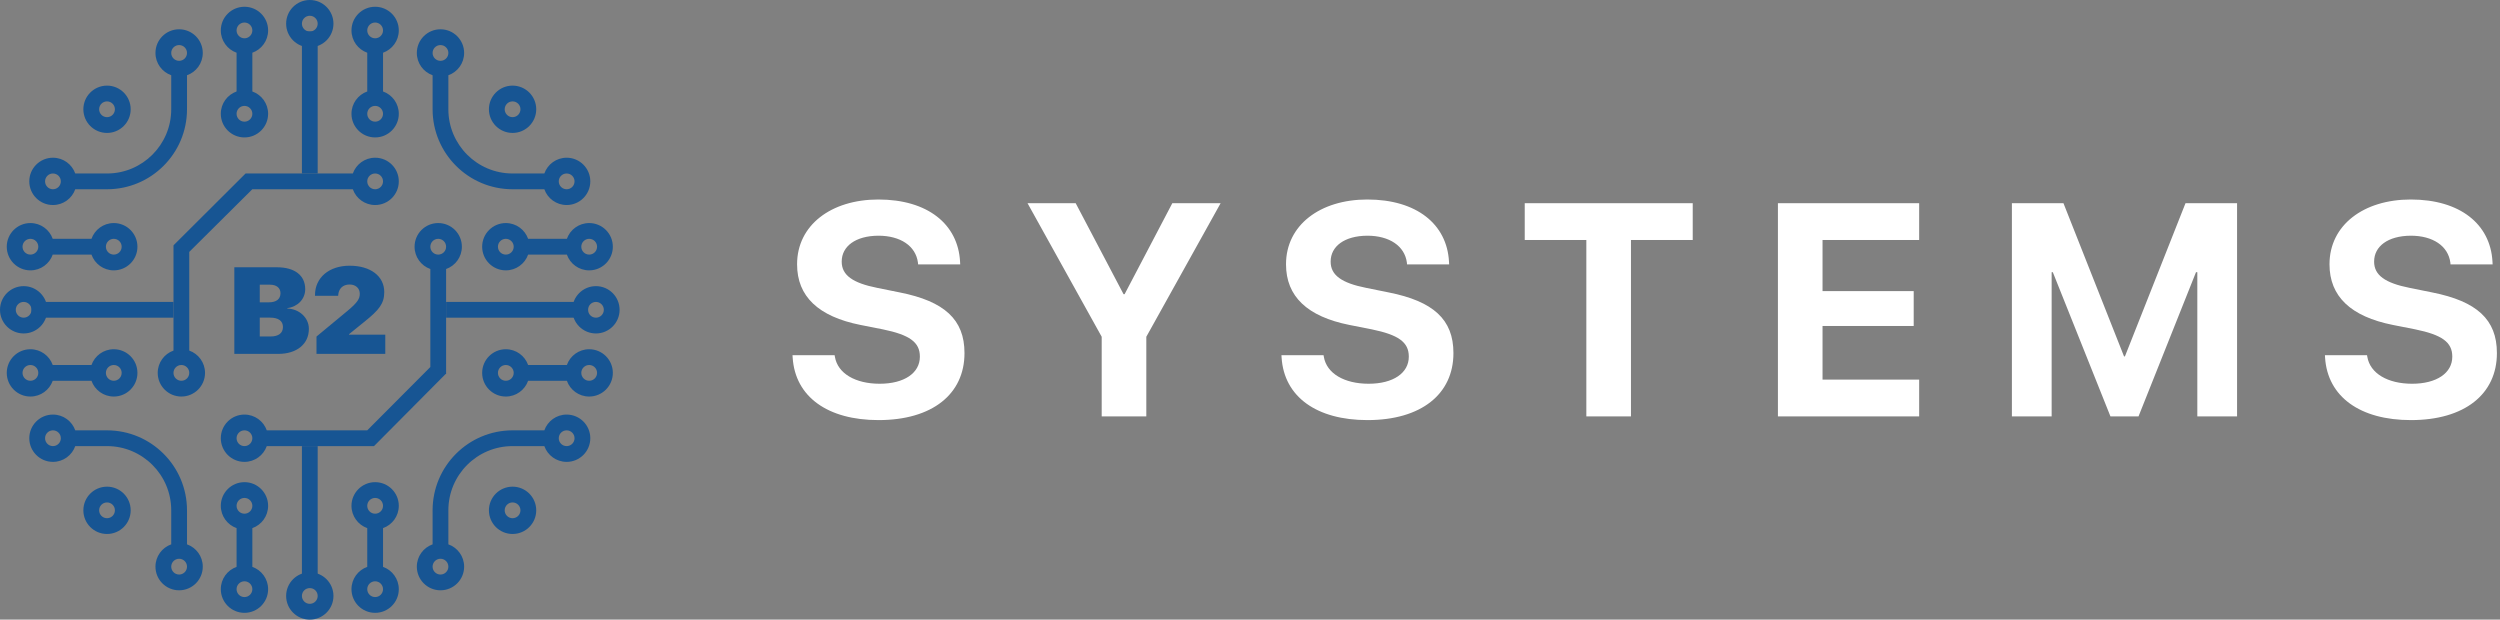
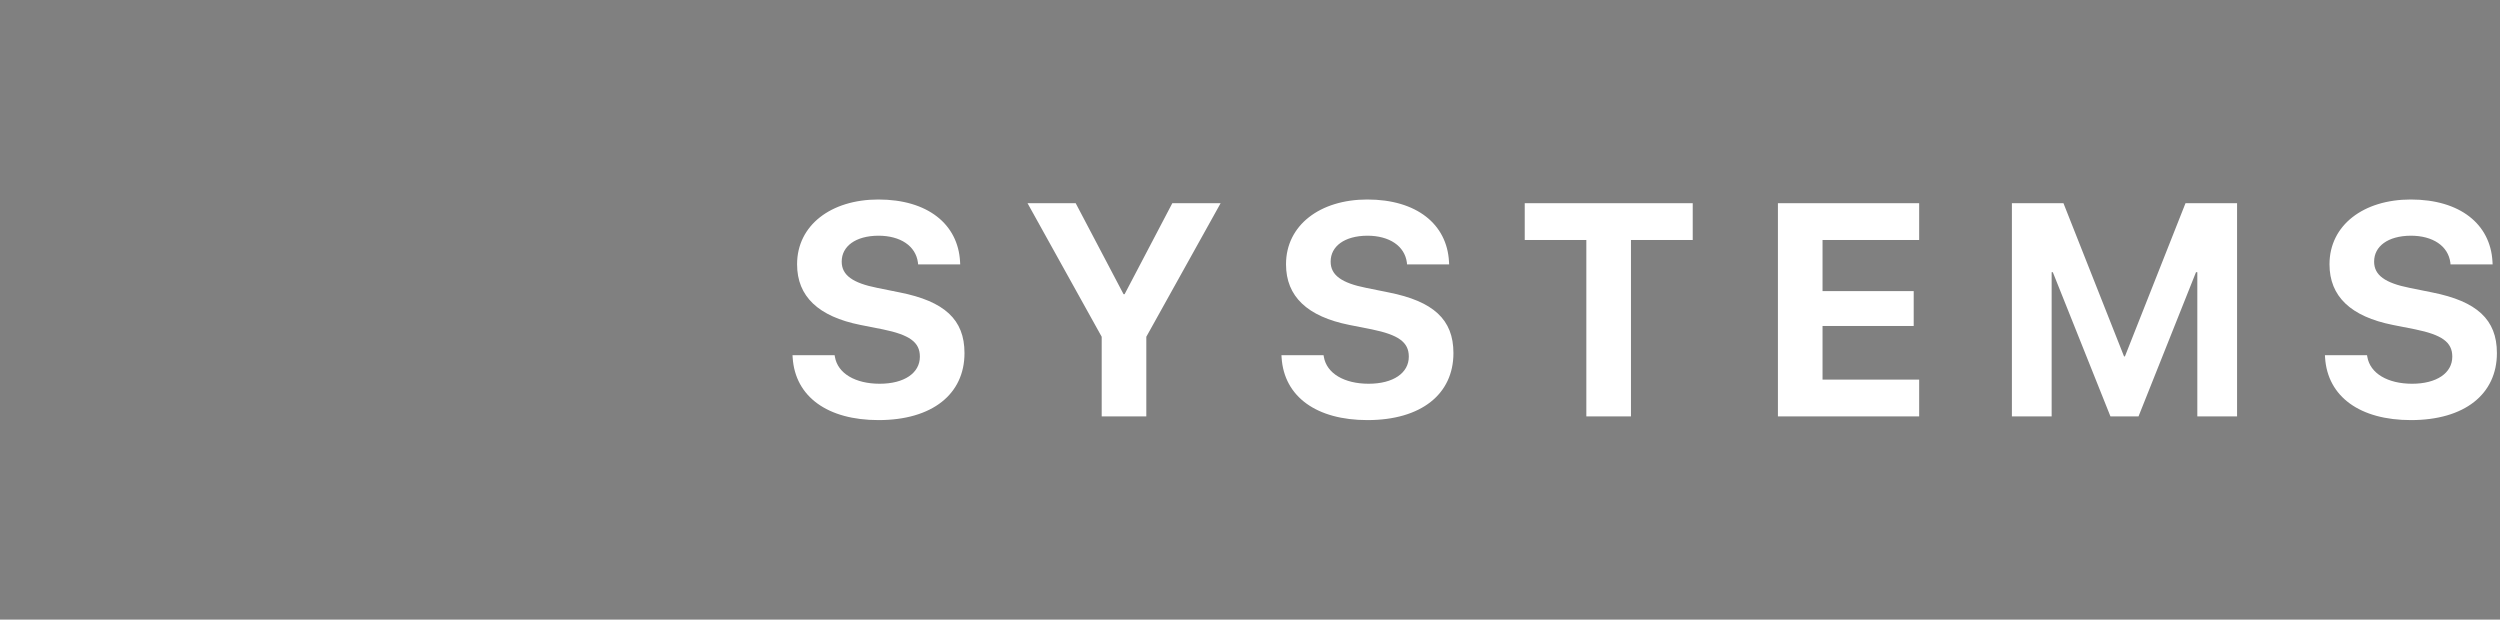
<svg xmlns="http://www.w3.org/2000/svg" width="347" height="86" viewBox="0 0 347 86" fill="none">
  <rect x="0" y="0" width="347" height="86" fill="#808080" stroke="none" />
  <g clip-path="url(#clip0_100_1009)">
    <rect x="4.378" y="41.906" width="19.702" height="2.189" fill="#175593" />
    <rect x="61.92" y="41.906" width="19.702" height="2.189" fill="#175593" />
    <rect x="41.906" y="4.378" width="2.189" height="19.702" fill="#175593" />
    <rect x="41.906" y="61.92" width="2.189" height="19.702" fill="#175593" />
-     <path fill-rule="evenodd" clip-rule="evenodd" d="M44.094 3.284C44.094 3.888 43.605 4.378 43 4.378C42.395 4.378 41.906 3.888 41.906 3.284C41.906 2.679 42.395 2.189 43 2.189C43.605 2.189 44.094 2.679 44.094 3.284ZM46.284 3.284C46.284 5.097 44.813 6.567 43 6.567C41.187 6.567 39.716 5.097 39.716 3.284C39.716 1.47 41.187 0 43 0C44.813 0 46.284 1.47 46.284 3.284ZM53.164 4.222C53.164 4.826 52.674 5.316 52.069 5.316C51.465 5.316 50.974 4.826 50.974 4.222C50.974 3.617 51.465 3.127 52.069 3.127C52.674 3.127 53.164 3.617 53.164 4.222ZM53.164 7.319C54.439 6.868 55.353 5.652 55.353 4.222C55.353 2.408 53.883 0.938 52.069 0.938C50.256 0.938 48.785 2.408 48.785 4.222C48.785 5.652 49.699 6.868 50.974 7.319V12.696C49.699 13.147 48.785 14.363 48.785 15.793C48.785 17.606 50.256 19.076 52.069 19.076C53.883 19.076 55.353 17.606 55.353 15.793C55.353 14.363 54.439 13.147 53.164 12.696V7.319ZM52.069 14.698C51.465 14.698 50.974 15.188 50.974 15.793C50.974 16.397 51.465 16.887 52.069 16.887C52.674 16.887 53.164 16.397 53.164 15.793C53.164 15.188 52.674 14.698 52.069 14.698ZM24.862 8.444C25.466 8.444 25.956 7.954 25.956 7.349C25.956 6.745 25.466 6.255 24.862 6.255C24.257 6.255 23.767 6.745 23.767 7.349C23.767 7.954 24.257 8.444 24.862 8.444ZM25.956 10.446C27.232 9.995 28.145 8.779 28.145 7.349C28.145 5.536 26.675 4.065 24.862 4.065C23.048 4.065 21.578 5.536 21.578 7.349C21.578 8.779 22.492 9.995 23.767 10.446V15.011H23.766C23.767 15.063 23.767 15.115 23.767 15.167C23.767 20.09 19.777 24.08 14.854 24.08C14.802 24.08 14.75 24.08 14.698 24.079V24.08H10.446C9.995 22.805 8.779 21.891 7.349 21.891C5.536 21.891 4.065 23.361 4.065 25.174C4.065 26.988 5.536 28.458 7.349 28.458C8.779 28.458 9.995 27.544 10.446 26.269H14.698V26.268C14.75 26.269 14.802 26.269 14.854 26.269C20.986 26.269 25.956 21.299 25.956 15.167C25.956 15.115 25.956 15.063 25.955 15.011H25.956V10.446ZM61.138 8.444C61.743 8.444 62.233 7.954 62.233 7.349C62.233 6.745 61.743 6.255 61.138 6.255C60.534 6.255 60.044 6.745 60.044 7.349C60.044 7.954 60.534 8.444 61.138 8.444ZM64.422 7.349C64.422 8.779 63.508 9.995 62.233 10.446V15.011H62.234C62.233 15.063 62.233 15.115 62.233 15.167C62.233 20.09 66.223 24.08 71.145 24.08C71.198 24.08 71.25 24.08 71.302 24.079V24.08H75.554C76.005 22.805 77.221 21.891 78.651 21.891C80.464 21.891 81.934 23.361 81.934 25.174C81.934 26.988 80.464 28.458 78.651 28.458C77.221 28.458 76.005 27.544 75.554 26.269H71.302V26.268L71.222 26.269L71.145 26.269C65.014 26.269 60.044 21.299 60.044 15.167C60.044 15.115 60.044 15.063 60.045 15.011H60.044V10.446C58.768 9.995 57.855 8.779 57.855 7.349C57.855 5.536 59.325 4.065 61.138 4.065C62.952 4.065 64.422 5.536 64.422 7.349ZM62.233 78.651C62.233 79.255 61.743 79.746 61.138 79.746C60.534 79.746 60.044 79.255 60.044 78.651C60.044 78.046 60.534 77.556 61.138 77.556C61.743 77.556 62.233 78.046 62.233 78.651ZM62.233 75.554V70.989H62.234C62.233 70.937 62.233 70.885 62.233 70.833C62.233 65.91 66.223 61.92 71.145 61.92C71.198 61.92 71.25 61.92 71.302 61.921V61.92H75.554C76.005 63.195 77.221 64.109 78.651 64.109C80.464 64.109 81.934 62.639 81.934 60.825C81.934 59.012 80.464 57.542 78.651 57.542C77.221 57.542 76.005 58.456 75.554 59.731H71.302V59.732L71.237 59.731C71.206 59.731 71.176 59.731 71.145 59.731C65.014 59.731 60.044 64.701 60.044 70.833C60.044 70.885 60.044 70.937 60.045 70.989H60.044V75.554C58.768 76.005 57.855 77.221 57.855 78.651C57.855 80.464 59.325 81.934 61.138 81.934C62.952 81.934 64.422 80.464 64.422 78.651C64.422 77.221 63.508 76.005 62.233 75.554ZM24.862 79.746C25.466 79.746 25.956 79.255 25.956 78.651C25.956 78.046 25.466 77.556 24.862 77.556C24.257 77.556 23.767 78.046 23.767 78.651C23.767 79.255 24.257 79.746 24.862 79.746ZM25.956 70.989V75.554C27.232 76.005 28.145 77.221 28.145 78.651C28.145 80.464 26.675 81.934 24.862 81.934C23.048 81.934 21.578 80.464 21.578 78.651C21.578 77.221 22.492 76.005 23.767 75.554V70.989H23.766C23.767 70.937 23.767 70.885 23.767 70.833C23.767 65.91 19.777 61.92 14.854 61.92C14.802 61.92 14.75 61.92 14.698 61.921L14.698 61.92H10.446C9.995 63.195 8.779 64.109 7.349 64.109C5.536 64.109 4.065 62.639 4.065 60.825C4.065 59.012 5.536 57.542 7.349 57.542C8.779 57.542 9.995 58.456 10.446 59.731H14.698L14.698 59.732C14.75 59.731 14.802 59.731 14.854 59.731C20.986 59.731 25.956 64.701 25.956 70.833C25.956 70.885 25.956 70.937 25.955 70.989H25.956ZM72.24 15.167C72.24 15.772 71.75 16.262 71.145 16.262C70.541 16.262 70.051 15.772 70.051 15.167C70.051 14.563 70.541 14.073 71.145 14.073C71.75 14.073 72.24 14.563 72.24 15.167ZM74.429 15.167C74.429 16.981 72.959 18.451 71.145 18.451C69.332 18.451 67.862 16.981 67.862 15.167C67.862 13.354 69.332 11.884 71.145 11.884C72.959 11.884 74.429 13.354 74.429 15.167ZM71.145 71.927C71.75 71.927 72.24 71.437 72.24 70.833C72.24 70.228 71.75 69.738 71.145 69.738C70.541 69.738 70.051 70.228 70.051 70.833C70.051 71.437 70.541 71.927 71.145 71.927ZM71.145 74.116C72.959 74.116 74.429 72.646 74.429 70.833C74.429 69.019 72.959 67.549 71.145 67.549C69.332 67.549 67.862 69.019 67.862 70.833C67.862 72.646 69.332 74.116 71.145 74.116ZM15.949 15.167C15.949 15.772 15.459 16.262 14.854 16.262C14.25 16.262 13.76 15.772 13.76 15.167C13.76 14.563 14.25 14.073 14.854 14.073C15.459 14.073 15.949 14.563 15.949 15.167ZM18.138 15.167C18.138 16.981 16.668 18.451 14.854 18.451C13.041 18.451 11.571 16.981 11.571 15.167C11.571 13.354 13.041 11.884 14.854 11.884C16.668 11.884 18.138 13.354 18.138 15.167ZM14.854 71.927C15.459 71.927 15.949 71.437 15.949 70.833C15.949 70.228 15.459 69.738 14.854 69.738C14.25 69.738 13.76 70.228 13.76 70.833C13.76 71.437 14.25 71.927 14.854 71.927ZM14.854 74.116C16.668 74.116 18.138 72.646 18.138 70.833C18.138 69.019 16.668 67.549 14.854 67.549C13.041 67.549 11.571 69.019 11.571 70.833C11.571 72.646 13.041 74.116 14.854 74.116ZM79.746 25.174C79.746 25.779 79.255 26.269 78.651 26.269C78.046 26.269 77.556 25.779 77.556 25.174C77.556 24.57 78.046 24.08 78.651 24.08C79.255 24.08 79.746 24.57 79.746 25.174ZM7.349 26.269C7.954 26.269 8.444 25.779 8.444 25.174C8.444 24.57 7.954 24.08 7.349 24.08C6.745 24.08 6.255 24.57 6.255 25.174C6.255 25.779 6.745 26.269 7.349 26.269ZM83.811 43C83.811 43.605 83.321 44.094 82.716 44.094C82.112 44.094 81.622 43.605 81.622 43C81.622 42.395 82.112 41.906 82.716 41.906C83.321 41.906 83.811 42.395 83.811 43ZM86 43C86 44.813 84.53 46.284 82.716 46.284C80.903 46.284 79.433 44.813 79.433 43C79.433 41.187 80.903 39.716 82.716 39.716C84.53 39.716 86 41.187 86 43ZM3.284 44.094C3.888 44.094 4.378 43.605 4.378 43C4.378 42.395 3.888 41.906 3.284 41.906C2.679 41.906 2.189 42.395 2.189 43C2.189 43.605 2.679 44.094 3.284 44.094ZM3.284 46.284C5.097 46.284 6.567 44.813 6.567 43C6.567 41.187 5.097 39.716 3.284 39.716C1.47 39.716 0 41.187 0 43C0 44.813 1.47 46.284 3.284 46.284ZM82.873 34.244C82.873 34.848 82.383 35.338 81.778 35.338C81.174 35.338 80.684 34.848 80.684 34.244C80.684 33.639 81.174 33.149 81.778 33.149C82.383 33.149 82.873 33.639 82.873 34.244ZM81.778 37.527C80.349 37.527 79.132 36.614 78.681 35.338H73.304C72.853 36.614 71.637 37.527 70.207 37.527C68.394 37.527 66.924 36.057 66.924 34.244C66.924 32.43 68.394 30.96 70.207 30.96C71.637 30.96 72.853 31.874 73.304 33.149H78.681C79.132 31.874 80.349 30.96 81.778 30.96C83.592 30.96 85.062 32.43 85.062 34.244C85.062 36.057 83.592 37.527 81.778 37.527ZM70.207 35.338C70.812 35.338 71.302 34.848 71.302 34.244C71.302 33.639 70.812 33.149 70.207 33.149C69.603 33.149 69.113 33.639 69.113 34.244C69.113 34.848 69.603 35.338 70.207 35.338ZM61.92 34.244C61.92 34.848 61.43 35.338 60.825 35.338C60.221 35.338 59.731 34.848 59.731 34.244C59.731 33.639 60.221 33.149 60.825 33.149C61.43 33.149 61.92 33.639 61.92 34.244ZM61.92 37.34V51.913H61.855L51.913 61.92H37.028C36.577 63.195 35.361 64.109 33.931 64.109C32.117 64.109 30.647 62.639 30.647 60.825C30.647 59.012 32.117 57.542 33.931 57.542C35.361 57.542 36.577 58.456 37.028 59.731H50.972L59.731 50.943V37.34C58.456 36.89 57.542 35.673 57.542 34.244C57.542 32.43 59.012 30.96 60.825 30.96C62.639 30.96 64.109 32.43 64.109 34.244C64.109 35.673 63.195 36.89 61.92 37.34ZM4.222 35.338C4.826 35.338 5.316 34.848 5.316 34.244C5.316 33.639 4.826 33.149 4.222 33.149C3.617 33.149 3.127 33.639 3.127 34.244C3.127 34.848 3.617 35.338 4.222 35.338ZM7.319 33.149C6.868 31.874 5.652 30.96 4.222 30.96C2.408 30.96 0.938 32.43 0.938 34.244C0.938 36.057 2.408 37.527 4.222 37.527C5.652 37.527 6.868 36.614 7.319 35.338H12.696C13.147 36.614 14.363 37.527 15.793 37.527C17.606 37.527 19.076 36.057 19.076 34.244C19.076 32.43 17.606 30.96 15.793 30.96C14.363 30.96 13.147 31.874 12.696 33.149H7.319ZM14.698 34.244C14.698 33.639 15.188 33.149 15.793 33.149C16.397 33.149 16.887 33.639 16.887 34.244C16.887 34.848 16.397 35.338 15.793 35.338C15.188 35.338 14.698 34.848 14.698 34.244ZM81.778 52.851C82.383 52.851 82.873 52.361 82.873 51.756C82.873 51.152 82.383 50.662 81.778 50.662C81.174 50.662 80.684 51.152 80.684 51.756C80.684 52.361 81.174 52.851 81.778 52.851ZM81.778 55.04C80.349 55.04 79.132 54.126 78.681 52.851H73.304C72.853 54.126 71.637 55.04 70.207 55.04C68.394 55.04 66.924 53.57 66.924 51.756C66.924 49.943 68.394 48.473 70.207 48.473C71.637 48.473 72.853 49.386 73.304 50.662H78.681C79.132 49.386 80.349 48.473 81.778 48.473C83.592 48.473 85.062 49.943 85.062 51.756C85.062 53.57 83.592 55.04 81.778 55.04ZM71.302 51.756C71.302 52.361 70.812 52.851 70.207 52.851C69.603 52.851 69.113 52.361 69.113 51.756C69.113 51.152 69.603 50.662 70.207 50.662C70.812 50.662 71.302 51.152 71.302 51.756ZM4.222 52.851C4.826 52.851 5.316 52.361 5.316 51.756C5.316 51.152 4.826 50.662 4.222 50.662C3.617 50.662 3.127 51.152 3.127 51.756C3.127 52.361 3.617 52.851 4.222 52.851ZM7.319 50.662C6.868 49.386 5.652 48.473 4.222 48.473C2.408 48.473 0.938 49.943 0.938 51.756C0.938 53.57 2.408 55.04 4.222 55.04C5.652 55.04 6.868 54.126 7.319 52.851H12.696C13.147 54.126 14.363 55.04 15.793 55.04C17.606 55.04 19.076 53.57 19.076 51.756C19.076 49.943 17.606 48.473 15.793 48.473C14.363 48.473 13.147 49.386 12.696 50.662H7.319ZM14.698 51.756C14.698 51.152 15.188 50.662 15.793 50.662C16.397 50.662 16.887 51.152 16.887 51.756C16.887 52.361 16.397 52.851 15.793 52.851C15.188 52.851 14.698 52.361 14.698 51.756ZM25.174 52.851C25.779 52.851 26.269 52.361 26.269 51.756C26.269 51.152 25.779 50.662 25.174 50.662C24.57 50.662 24.08 51.152 24.08 51.756C24.08 52.361 24.57 52.851 25.174 52.851ZM21.891 51.756C21.891 50.327 22.805 49.11 24.08 48.66V34.087H24.114L24.08 34.053L34.087 24.08H48.972C49.423 22.805 50.639 21.891 52.069 21.891C53.883 21.891 55.353 23.361 55.353 25.174C55.353 26.988 53.883 28.458 52.069 28.458C50.639 28.458 49.423 27.544 48.972 26.269H35.021L26.269 34.964V48.66C27.544 49.11 28.458 50.327 28.458 51.756C28.458 53.57 26.988 55.04 25.174 55.04C23.361 55.04 21.891 53.57 21.891 51.756ZM79.746 60.825C79.746 61.43 79.255 61.92 78.651 61.92C78.046 61.92 77.556 61.43 77.556 60.825C77.556 60.221 78.046 59.731 78.651 59.731C79.255 59.731 79.746 60.221 79.746 60.825ZM7.349 61.92C7.954 61.92 8.444 61.43 8.444 60.825C8.444 60.221 7.954 59.731 7.349 59.731C6.745 59.731 6.255 60.221 6.255 60.825C6.255 61.43 6.745 61.92 7.349 61.92ZM53.164 25.174C53.164 25.779 52.674 26.269 52.069 26.269C51.465 26.269 50.974 25.779 50.974 25.174C50.974 24.57 51.465 24.08 52.069 24.08C52.674 24.08 53.164 24.57 53.164 25.174ZM33.931 5.316C34.535 5.316 35.026 4.826 35.026 4.222C35.026 3.617 34.535 3.127 33.931 3.127C33.326 3.127 32.836 3.617 32.836 4.222C32.836 4.826 33.326 5.316 33.931 5.316ZM35.026 7.319C36.301 6.868 37.215 5.652 37.215 4.222C37.215 2.408 35.744 0.938 33.931 0.938C32.117 0.938 30.647 2.408 30.647 4.222C30.647 5.652 31.561 6.868 32.836 7.319V12.696C31.561 13.147 30.647 14.363 30.647 15.793C30.647 17.606 32.117 19.076 33.931 19.076C35.744 19.076 37.215 17.606 37.215 15.793C37.215 14.363 36.301 13.147 35.026 12.696V7.319ZM33.931 14.698C33.326 14.698 32.836 15.188 32.836 15.793C32.836 16.397 33.326 16.887 33.931 16.887C34.535 16.887 35.026 16.397 35.026 15.793C35.026 15.188 34.535 14.698 33.931 14.698ZM52.069 82.873C52.674 82.873 53.164 82.383 53.164 81.778C53.164 81.174 52.674 80.684 52.069 80.684C51.465 80.684 50.974 81.174 50.974 81.778C50.974 82.383 51.465 82.873 52.069 82.873ZM48.785 81.778C48.785 80.349 49.699 79.132 50.974 78.681V73.304C49.699 72.853 48.785 71.637 48.785 70.207C48.785 68.394 50.256 66.924 52.069 66.924C53.883 66.924 55.353 68.394 55.353 70.207C55.353 71.637 54.439 72.853 53.164 73.304V78.681C54.439 79.132 55.353 80.349 55.353 81.778C55.353 83.592 53.883 85.062 52.069 85.062C50.256 85.062 48.785 83.592 48.785 81.778ZM53.164 70.207C53.164 70.812 52.674 71.302 52.069 71.302C51.465 71.302 50.974 70.812 50.974 70.207C50.974 69.603 51.465 69.113 52.069 69.113C52.674 69.113 53.164 69.603 53.164 70.207ZM33.931 82.873C34.535 82.873 35.026 82.383 35.026 81.778C35.026 81.174 34.535 80.684 33.931 80.684C33.326 80.684 32.836 81.174 32.836 81.778C32.836 82.383 33.326 82.873 33.931 82.873ZM30.647 81.778C30.647 80.349 31.561 79.132 32.836 78.681V73.304C31.561 72.853 30.647 71.637 30.647 70.207C30.647 68.394 32.117 66.924 33.931 66.924C35.744 66.924 37.215 68.394 37.215 70.207C37.215 71.637 36.301 72.853 35.026 73.304V78.681C36.301 79.132 37.215 80.349 37.215 81.778C37.215 83.592 35.744 85.062 33.931 85.062C32.117 85.062 30.647 83.592 30.647 81.778ZM35.026 70.207C35.026 70.812 34.535 71.302 33.931 71.302C33.326 71.302 32.836 70.812 32.836 70.207C32.836 69.603 33.326 69.113 33.931 69.113C34.535 69.113 35.026 69.603 35.026 70.207ZM33.931 61.92C34.535 61.92 35.026 61.43 35.026 60.825C35.026 60.221 34.535 59.731 33.931 59.731C33.326 59.731 32.836 60.221 32.836 60.825C32.836 61.43 33.326 61.92 33.931 61.92ZM43 83.811C43.605 83.811 44.094 83.321 44.094 82.716C44.094 82.112 43.605 81.622 43 81.622C42.395 81.622 41.906 82.112 41.906 82.716C41.906 83.321 42.395 83.811 43 83.811ZM43 86C44.813 86 46.284 84.53 46.284 82.716C46.284 80.903 44.813 79.433 43 79.433C41.187 79.433 39.716 80.903 39.716 82.716C39.716 84.53 41.187 86 43 86ZM43.929 49.119V46.712L48.194 43.179C49.669 41.963 49.936 41.438 49.936 40.772V40.755C49.936 40.013 49.361 39.489 48.528 39.489C47.57 39.489 47.011 40.08 46.945 40.946L46.937 41.055H43.721V40.971C43.721 38.53 45.678 36.881 48.528 36.881C51.435 36.881 53.335 38.331 53.335 40.538V40.555C53.335 42.163 52.56 43.062 50.627 44.62L48.444 46.387V46.453H53.477V49.119H43.929ZM32.524 49.119V37.097H38.43C40.913 37.097 42.363 38.23 42.363 40.13V40.147C42.363 41.538 41.288 42.588 39.888 42.763V42.829C41.505 42.871 42.871 44.071 42.871 45.637V45.654C42.871 47.745 41.205 49.119 38.63 49.119H32.524ZM37.472 39.514H36.056V41.963H37.322C38.38 41.963 38.93 41.488 38.93 40.705V40.688C38.93 39.963 38.372 39.514 37.472 39.514ZM37.489 44.087H36.056V46.703H37.564C38.647 46.703 39.272 46.237 39.272 45.395V45.379C39.272 44.554 38.655 44.087 37.489 44.087Z" fill="#175593" />
  </g>
  <path d="M334.634 58.309C327.6 58.309 323.068 55.089 322.719 49.634L322.699 49.306H328.544L328.585 49.532C328.974 51.829 331.415 53.264 334.798 53.264C338.223 53.264 340.377 51.767 340.377 49.511V49.491C340.377 47.481 338.921 46.476 335.25 45.717L332.132 45.102C326.288 43.933 323.335 41.144 323.335 36.694V36.673C323.335 31.259 328.051 27.691 334.614 27.691C341.464 27.691 345.668 31.116 345.955 36.304L345.975 36.694H340.13L340.11 36.448C339.802 34.13 337.67 32.715 334.614 32.715C331.435 32.736 329.528 34.192 329.528 36.304V36.325C329.528 38.191 331.046 39.278 334.45 39.955L337.588 40.59C343.781 41.821 346.57 44.343 346.57 48.998V49.019C346.57 54.7 342.099 58.309 334.634 58.309Z" fill="white" />
  <path d="M279.251 57.796V28.204H286.408L294.816 49.47H294.939L303.348 28.204H310.505V57.796H304.988V37.781H304.804L296.826 57.796H292.93L284.932 37.781H284.768V57.796H279.251Z" fill="white" />
  <path d="M246.775 57.796V28.204H266.38V33.31H252.968V40.406H265.621V45.246H252.968V52.69H266.38V57.796H246.775Z" fill="white" />
  <path d="M220.184 57.796V33.31H211.633V28.204H234.95V33.31H226.378V57.796H220.184Z" fill="white" />
  <path d="M189.8 58.309C182.766 58.309 178.234 55.089 177.885 49.634L177.865 49.306H183.709L183.75 49.532C184.14 51.829 186.58 53.264 189.964 53.264C193.389 53.264 195.542 51.767 195.542 49.511V49.491C195.542 47.481 194.086 46.476 190.415 45.717L187.298 45.102C181.453 43.933 178.5 41.144 178.5 36.694V36.673C178.5 31.259 183.217 27.691 189.78 27.691C196.629 27.691 200.833 31.116 201.12 36.304L201.141 36.694H195.296L195.276 36.448C194.968 34.13 192.835 32.715 189.78 32.715C186.601 32.736 184.694 34.192 184.694 36.304V36.325C184.694 38.191 186.211 39.278 189.615 39.955L192.753 40.59C198.947 41.821 201.736 44.343 201.736 48.998V49.019C201.736 54.7 197.265 58.309 189.8 58.309Z" fill="white" />
  <path d="M152.915 57.796V46.743L142.62 28.204H149.305L155.95 40.836H156.093L162.717 28.204H169.423L159.108 46.743V57.796H152.915Z" fill="white" />
  <path d="M121.936 58.309C114.901 58.309 110.369 55.089 110.021 49.634L110 49.306H115.845L115.886 49.532C116.275 51.829 118.716 53.264 122.1 53.264C125.524 53.264 127.678 51.767 127.678 49.511V49.491C127.678 47.481 126.222 46.476 122.551 45.717L119.434 45.102C113.589 43.933 110.636 41.144 110.636 36.694V36.673C110.636 31.259 115.353 27.691 121.915 27.691C128.765 27.691 132.969 31.116 133.256 36.304L133.276 36.694H127.432L127.411 36.448C127.104 34.13 124.971 32.715 121.915 32.715C118.736 32.736 116.829 34.192 116.829 36.304V36.325C116.829 38.191 118.347 39.278 121.751 39.955L124.889 40.59C131.082 41.821 133.871 44.343 133.871 48.998V49.019C133.871 54.7 129.4 58.309 121.936 58.309Z" fill="white" />
  <defs>
    <clipPath id="clip0_100_1009">
-       <rect width="86" height="86" fill="white" />
-     </clipPath>
+       </clipPath>
  </defs>
</svg>